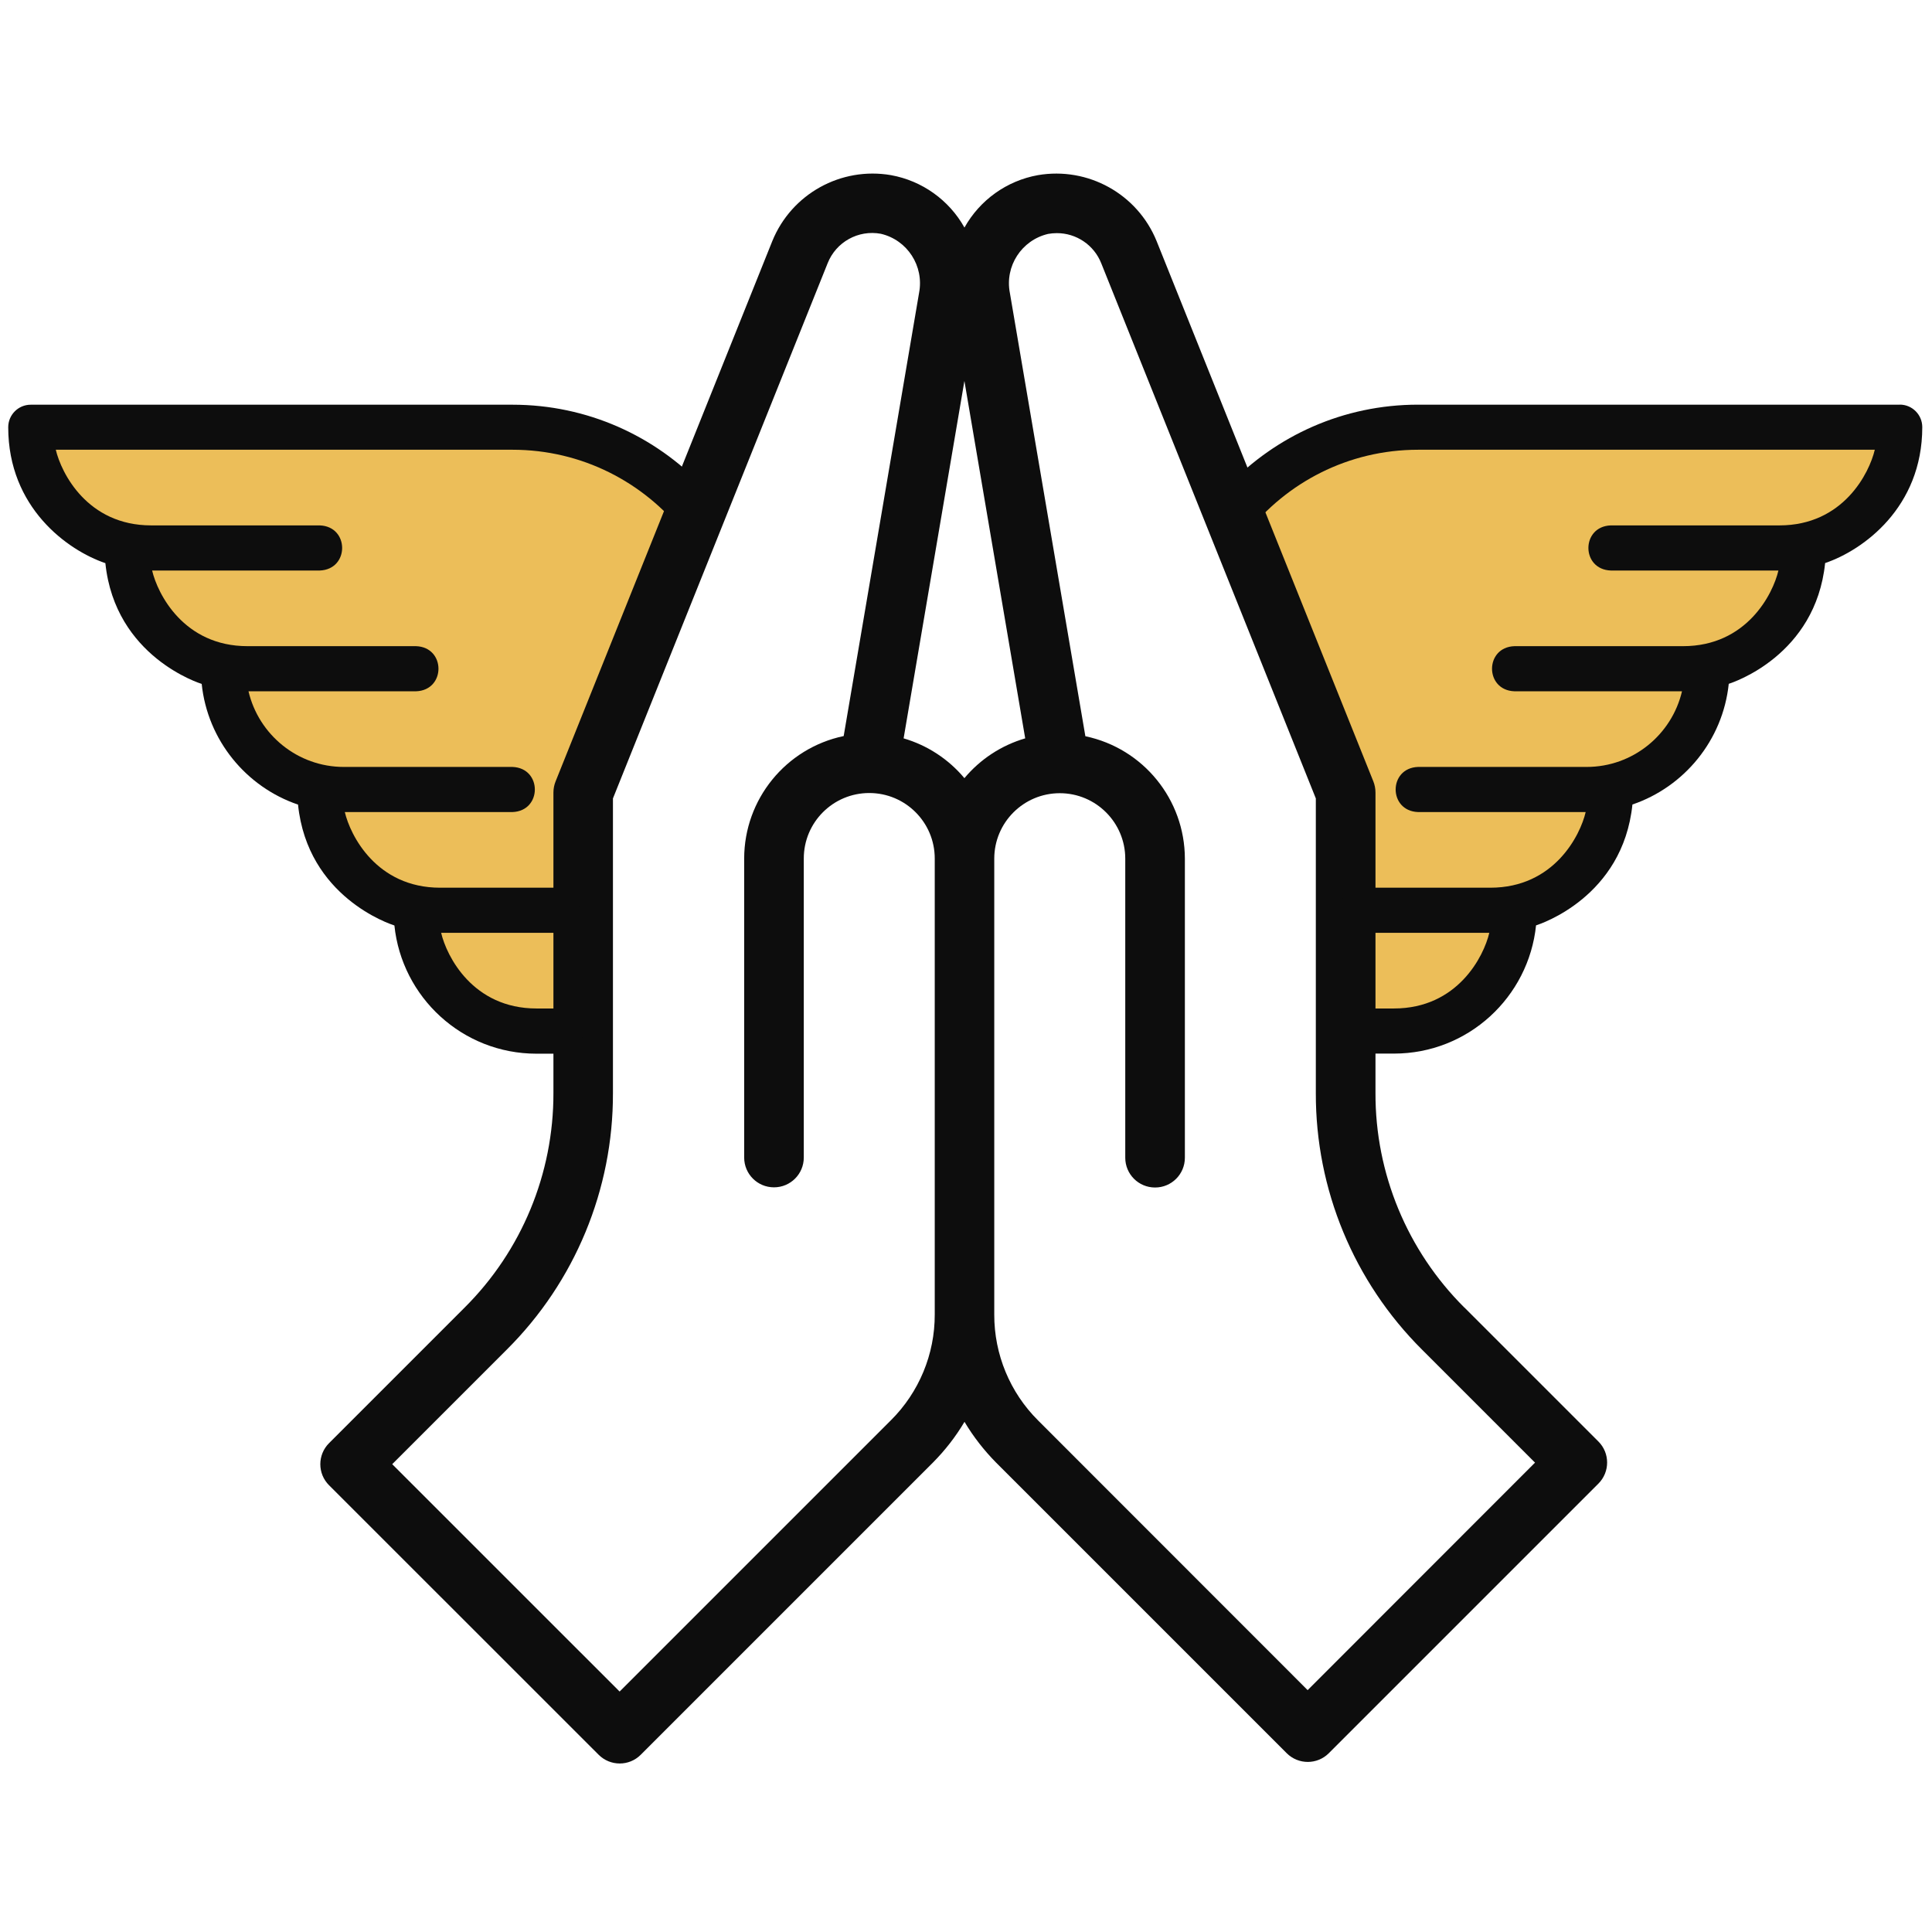
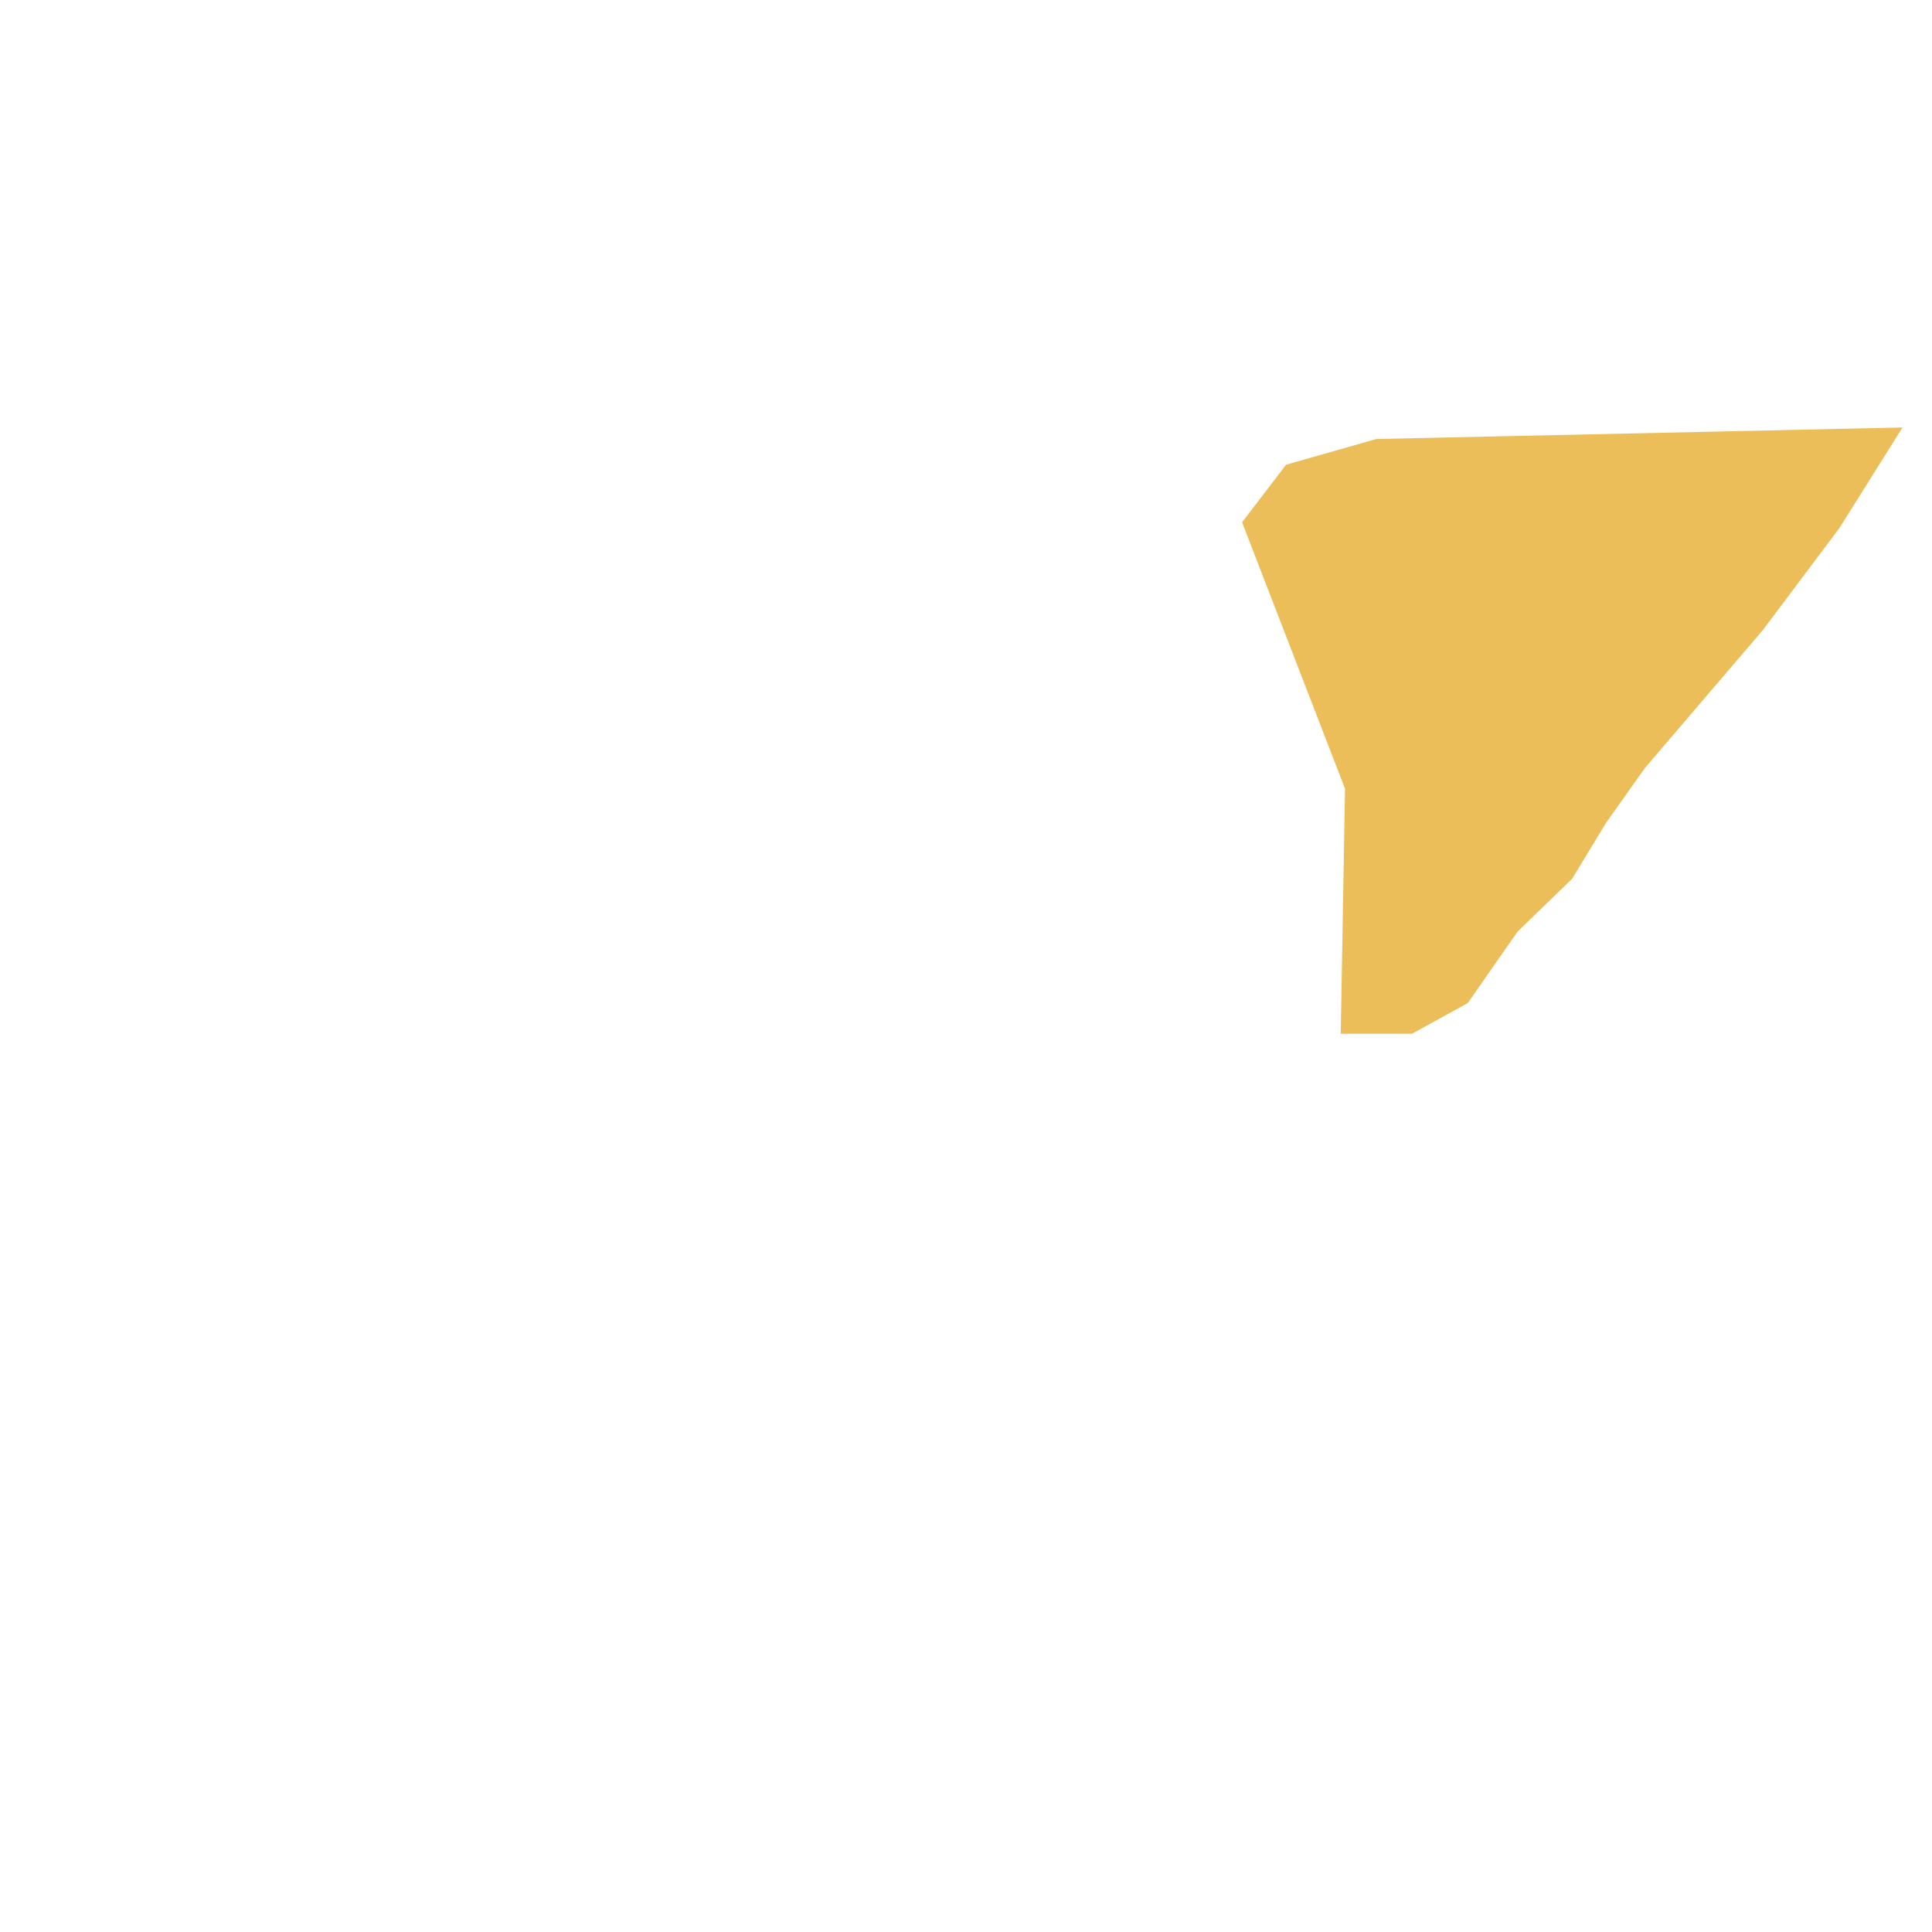
<svg xmlns="http://www.w3.org/2000/svg" id="uuid-c4136999-3fcf-484b-82ac-483a20796cfa" viewBox="0 0 425.2 425.2">
-   <polygon points="126.92 173.59 151.64 114.32 142.43 102.28 122.57 96.62 6.76 94.08 20.63 116.2 37.5 138.68 63.36 168.9 71.97 181.04 79.47 193.4 91.46 205.01 102.44 220.76 114.72 227.51 128.18 227.51 126.92 173.59" style="fill:#ecbe59;" />
  <polygon points="302.9 96.62 283.04 102.28 273.36 114.95 296.02 173.59 295.07 227.51 310.75 227.51 323.03 220.76 334.01 205.01 346 193.4 353.5 181.04 362.12 168.9 387.97 138.68 404.84 116.2 418.71 94.08 302.9 96.62" style="fill:#ecbe59;" />
-   <path d="M322.27,287.76c-12.56-12.51-19.61-29.51-19.55-47.22v-66.12c0-.83-.16-1.67-.47-2.45l-47.7-118.91c-4.22-10.38-15.1-16.41-26.14-14.51-6.84,1.23-12.76,5.47-16.15,11.53-3.39-6.06-9.32-10.29-16.15-11.53-11.03-1.91-21.92,4.13-26.14,14.51l-47.7,118.93c-.31,.77-.47,1.61-.47,2.45v66.12c.04,17.71-6.99,34.73-19.55,47.22l-29.83,29.83c-2.56,2.56-2.57,6.71,0,9.27l59.33,59.31c2.56,2.56,6.71,2.57,9.27,0l64.3-64.3c2.67-2.69,5.01-5.7,6.95-8.97,1.94,3.26,4.28,6.26,6.95,8.97l63.96,63.96c2.57,2.56,6.71,2.56,9.27,0l59.33-59.33c2.56-2.56,2.56-6.72,0-9.27l-29.49-29.49h0ZM212.25,83.84l13.38,78.66c-5.23,1.53-9.89,4.58-13.38,8.76-3.49-4.18-8.15-7.23-13.38-8.76,0,0,13.38-78.66,13.38-78.66Zm-16.22,228.78l-59.66,59.66-50.05-50.04,25.19-25.19c15.03-14.94,23.45-35.29,23.39-56.49v-64.84l47.25-117.79c1.85-4.68,6.76-7.4,11.71-6.48,5.85,1.37,9.55,7.12,8.41,13.01l-16.59,97.53c-12.74,2.68-21.88,13.92-21.9,26.95v65.81c0,3.63,2.93,6.56,6.56,6.56s6.56-2.93,6.56-6.56v-65.81c0-7.97,6.45-14.41,14.41-14.41s14.41,6.45,14.41,14.41v100.34c.03,8.76-3.46,17.15-9.66,23.31h-.01Zm91.76,59.35l-59.31-59.34c-6.21-6.17-9.68-14.57-9.66-23.31v-100.34c0-7.97,6.47-14.41,14.42-14.41s14.41,6.45,14.41,14.41v65.81c0,3.63,2.93,6.56,6.56,6.56s6.56-2.93,6.56-6.56v-65.81c-.02-13.02-9.15-24.27-21.9-26.95l-16.61-97.54c-1.16-5.89,2.56-11.64,8.41-13.01,.63-.11,1.27-.17,1.9-.17,4.32-.02,8.22,2.63,9.8,6.65l47.22,117.76v64.84c-.06,21.19,8.36,41.53,23.39,56.49l24.85,24.85-50.05,50.08h.02Z" style="fill:#0d0d0d;" />
-   <path d="M128.05,221.95h-9.97c-14.02,0-19.79-11.49-20.99-16.65h30.57l-.23-9.93h-30.55c-14.05,0-19.8-11.54-20.99-16.65h36.9c6.56-.24,6.56-9.69,0-9.93h-37.11c-10.19,0-18.75-7.11-20.99-16.65h36.89c6.56-.24,6.56-9.69,0-9.93H54.47c-14.05,0-19.8-11.54-20.99-16.65h36.9c6.56-.24,6.56-9.69,0-9.93H33.27c-14.05,0-19.79-11.54-20.99-16.65H112.79c15.28,0,28.84,7.14,37.64,18.25l4.26-10.2c-10.55-11.06-25.41-17.96-41.89-17.96H6.76c-2.73,0-4.95,2.22-4.95,4.96,0,17.69,13.06,27.09,21.38,29.91,2.14,20.66,20.86,26.46,21.2,26.58,1.29,12.4,9.79,22.68,21.2,26.56,2.1,20.39,20.33,26.31,21.18,26.59h.03c1.63,15.8,14.94,28.23,31.28,28.23h10.21l-.23-9.94Z" style="fill:#0d0d0d;" />
-   <path d="M418.12,89.06h-106.03c-16.45,0-31.28,6.86-41.83,17.89l4.05,10.47c8.79-11.22,22.42-18.44,37.79-18.44h100.51c-1.2,5.12-6.94,16.65-20.99,16.65h-37.12c-6.56,.24-6.56,9.69,0,9.93h36.9c-1.19,5.12-6.94,16.65-20.99,16.65h-37.12c-6.56,.24-6.56,9.69,0,9.93h36.89c-2.24,9.54-10.8,16.65-20.99,16.65h-37.11c-6.56,.24-6.56,9.69,0,9.93h36.9c-1.19,5.12-6.94,16.65-20.99,16.65h-32.38l-.18,9.93h32.34c-1.2,5.16-6.97,16.65-20.99,16.65h-11.64l-.18,9.93h11.82c16.34,0,29.65-12.43,31.28-28.23h.03c.85-.28,19.08-6.2,21.18-26.59,11.41-3.88,19.91-14.16,21.2-26.57h.03c.9-.3,19.08-6.23,21.18-26.57,8.32-2.81,21.38-12.21,21.38-29.91,0-2.74-2.22-4.96-4.95-4.96Z" style="fill:#0d0d0d; fill-rule:evenodd;" />
</svg>